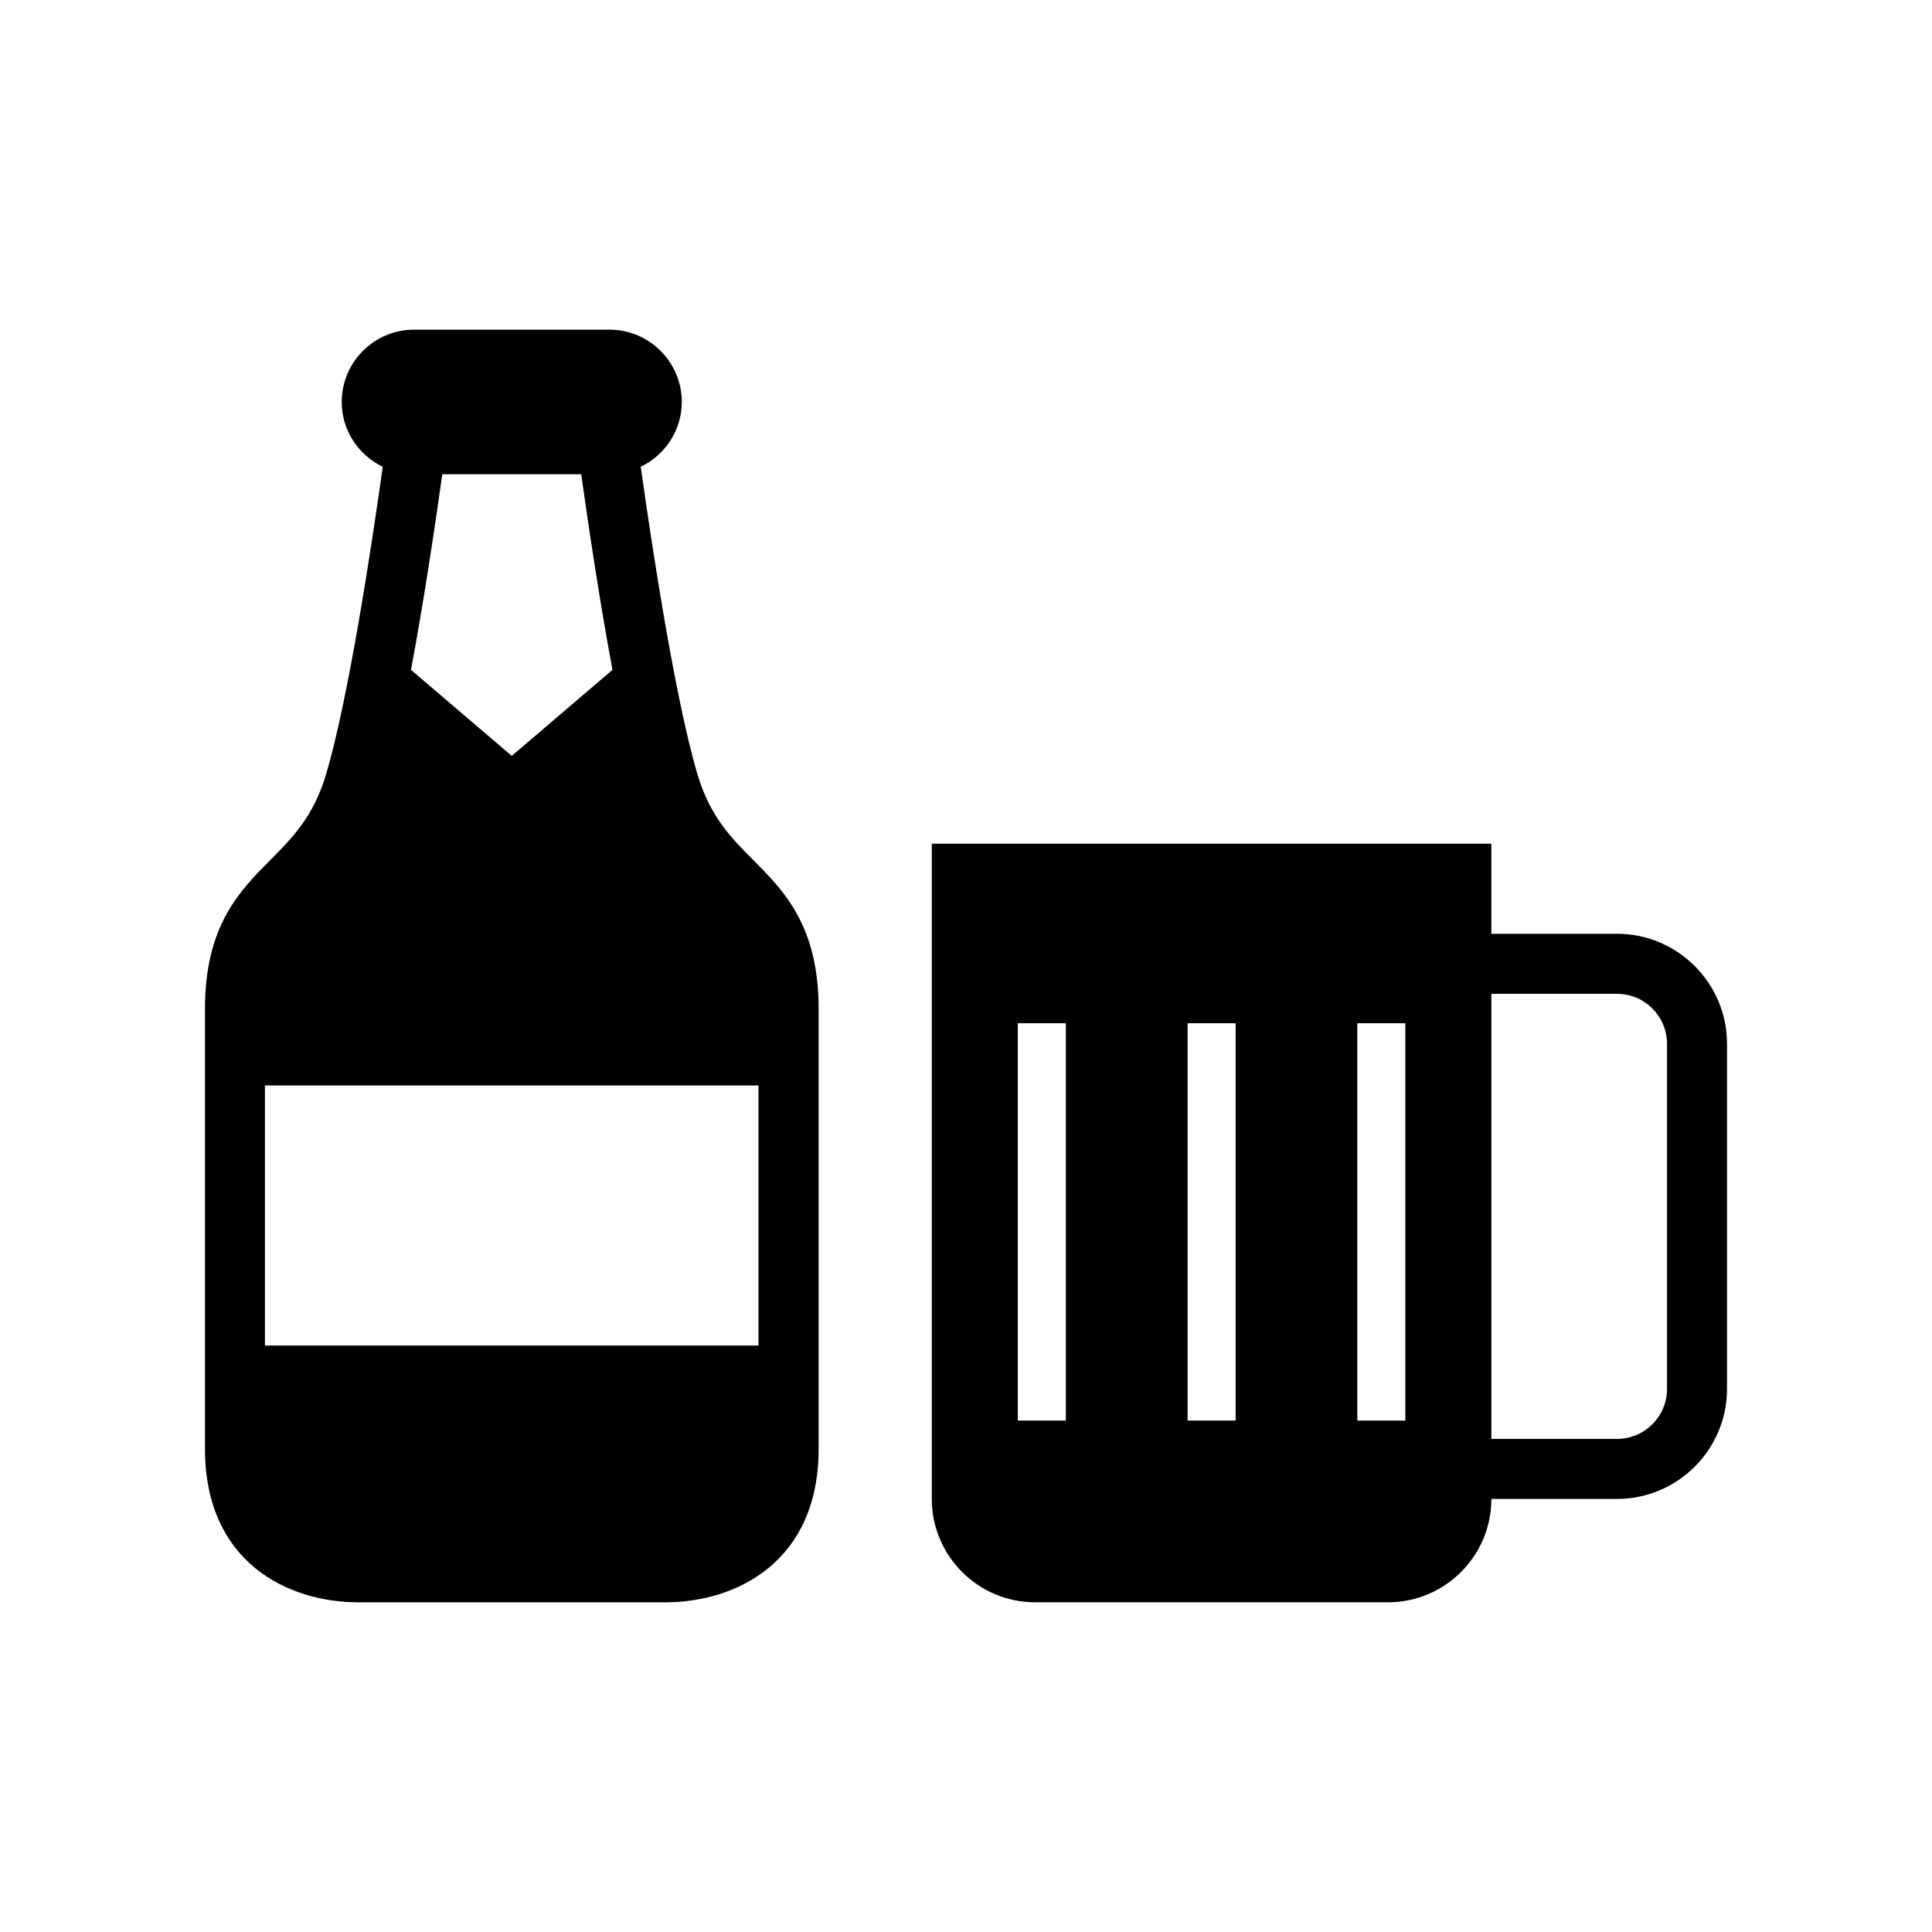
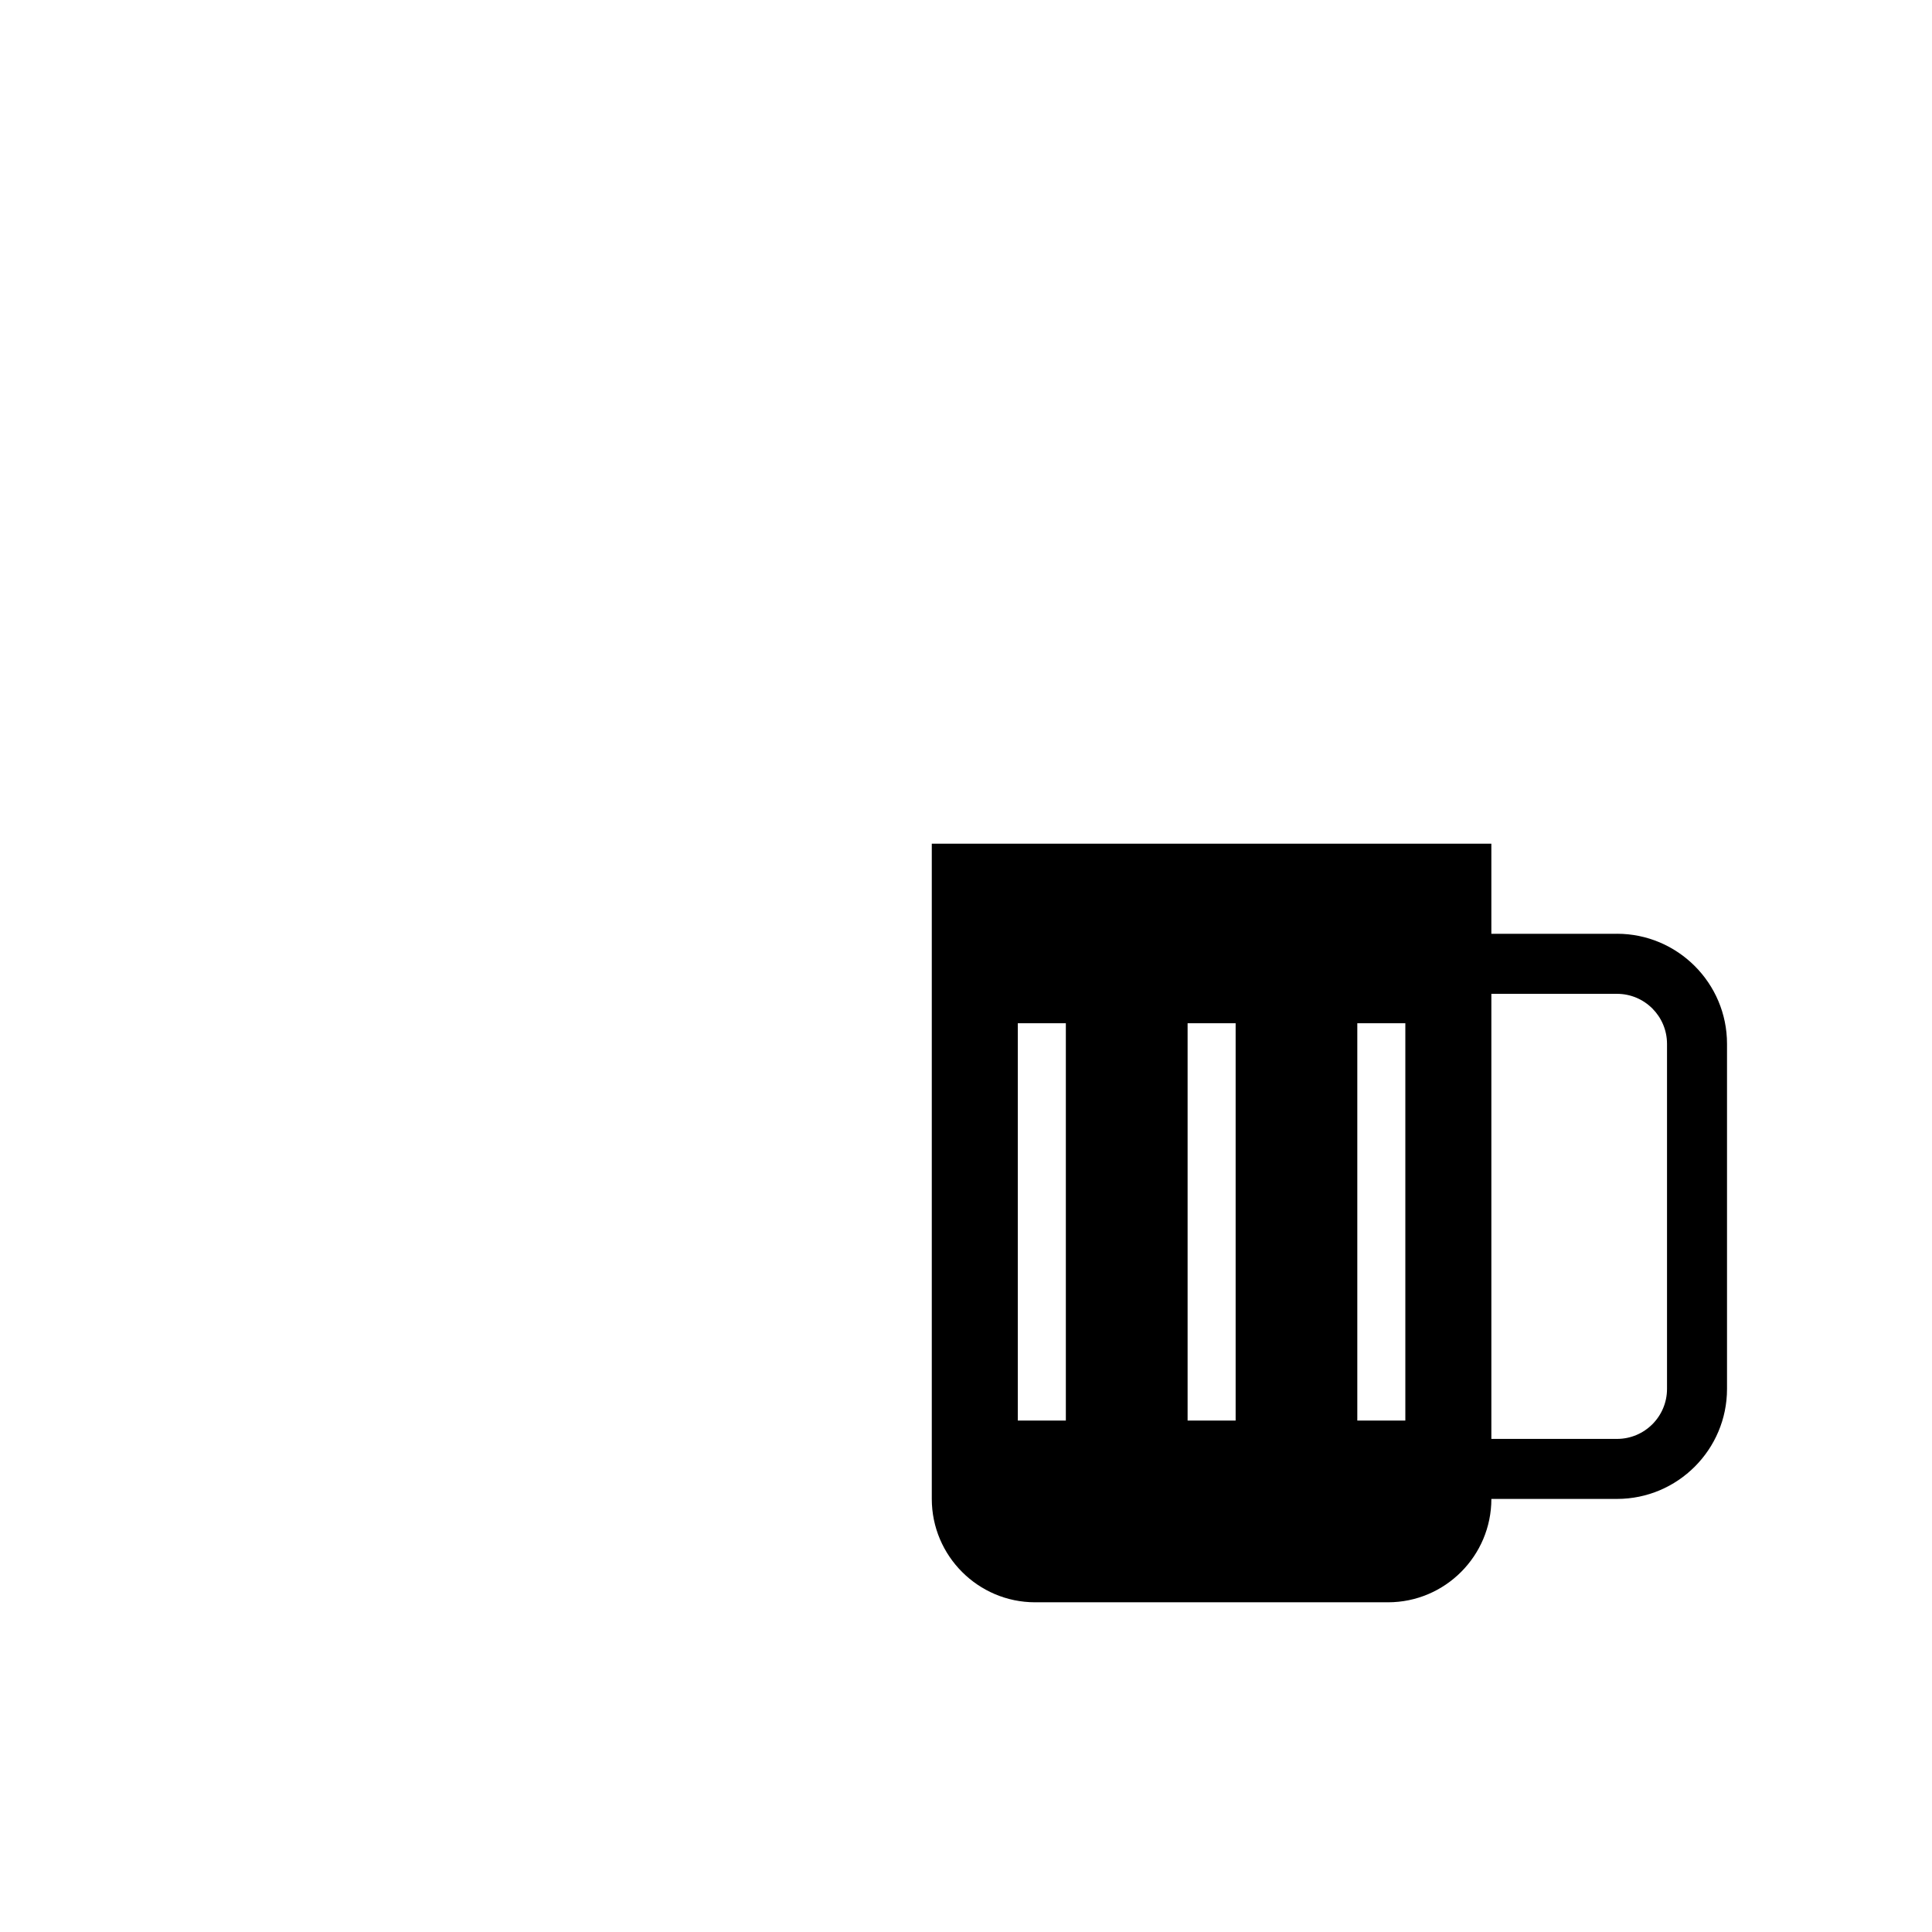
<svg xmlns="http://www.w3.org/2000/svg" fill="#000000" width="800px" height="800px" version="1.1" viewBox="144 144 512 512">
  <g>
-     <path d="m328.77 349c-5.891-20.051-11.902-59.484-14.969-81.293 6.402-3.102 10.883-9.605 10.883-17.184 0-10.559-8.598-19.156-19.156-19.156h-51.812c-10.559 0-19.156 8.598-19.156 19.156 0 7.578 4.457 14.086 10.871 17.184-3.055 21.809-9.07 61.254-14.957 81.293-3.348 11.363-8.934 16.973-14.844 22.918-8.117 8.16-17.309 17.41-17.309 39.41v116.65c0 30.004 21.898 40.652 40.652 40.652h81.316c18.754 0 40.652-10.648 40.652-40.652v-116.65c0-22-9.203-31.258-17.32-39.41-5.914-5.945-11.504-11.551-14.852-22.918zm-67.555-79.32h36.812c2.07 14.746 4.981 34.16 8.285 51.836l-26.691 22.805-26.703-22.805c3.305-17.676 6.227-37.09 8.297-51.836zm83.789 230.9h-130.79v-68.922h130.79z" />
    <path d="m572.52 391.46h-33.297v-23.871h-148.29v173.64c0 15.102 12.293 27.395 27.387 27.395h93.52c15.102 0 27.387-12.293 27.387-27.395h33.297c16.078 0 29.152-13.086 29.152-29.152v-91.445c0.008-16.09-13.082-29.176-29.16-29.176zm-146.06 129.01h-12.73v-105.3h12.73zm44.996 0h-12.73v-105.3h12.73zm44.973 0h-12.73v-105.3h12.73zm69.348-8.398c0 7.312-5.934 13.254-13.254 13.254h-33.297v-117.95h33.297c7.312 0 13.254 5.945 13.254 13.266z" />
  </g>
</svg>